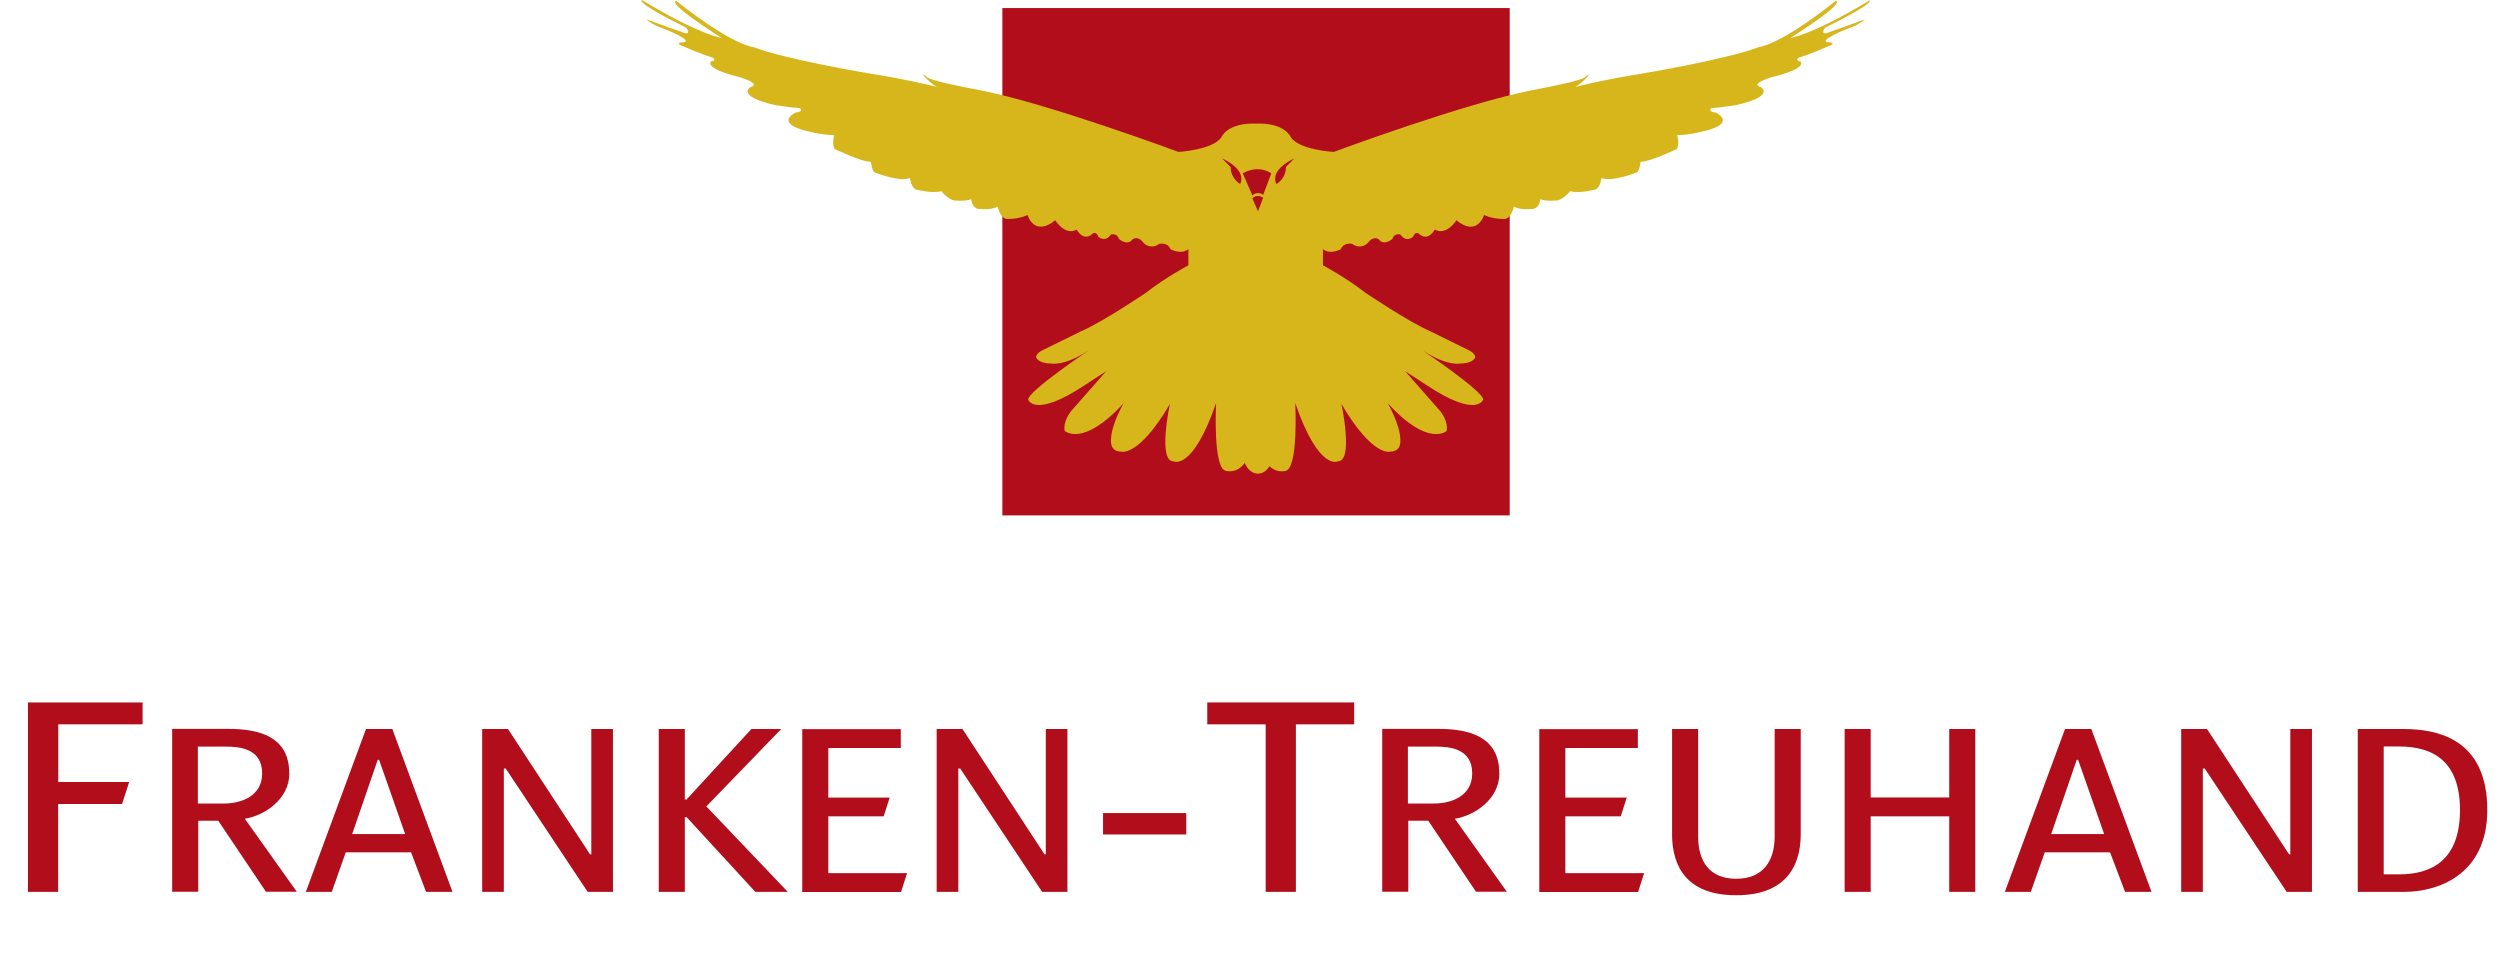
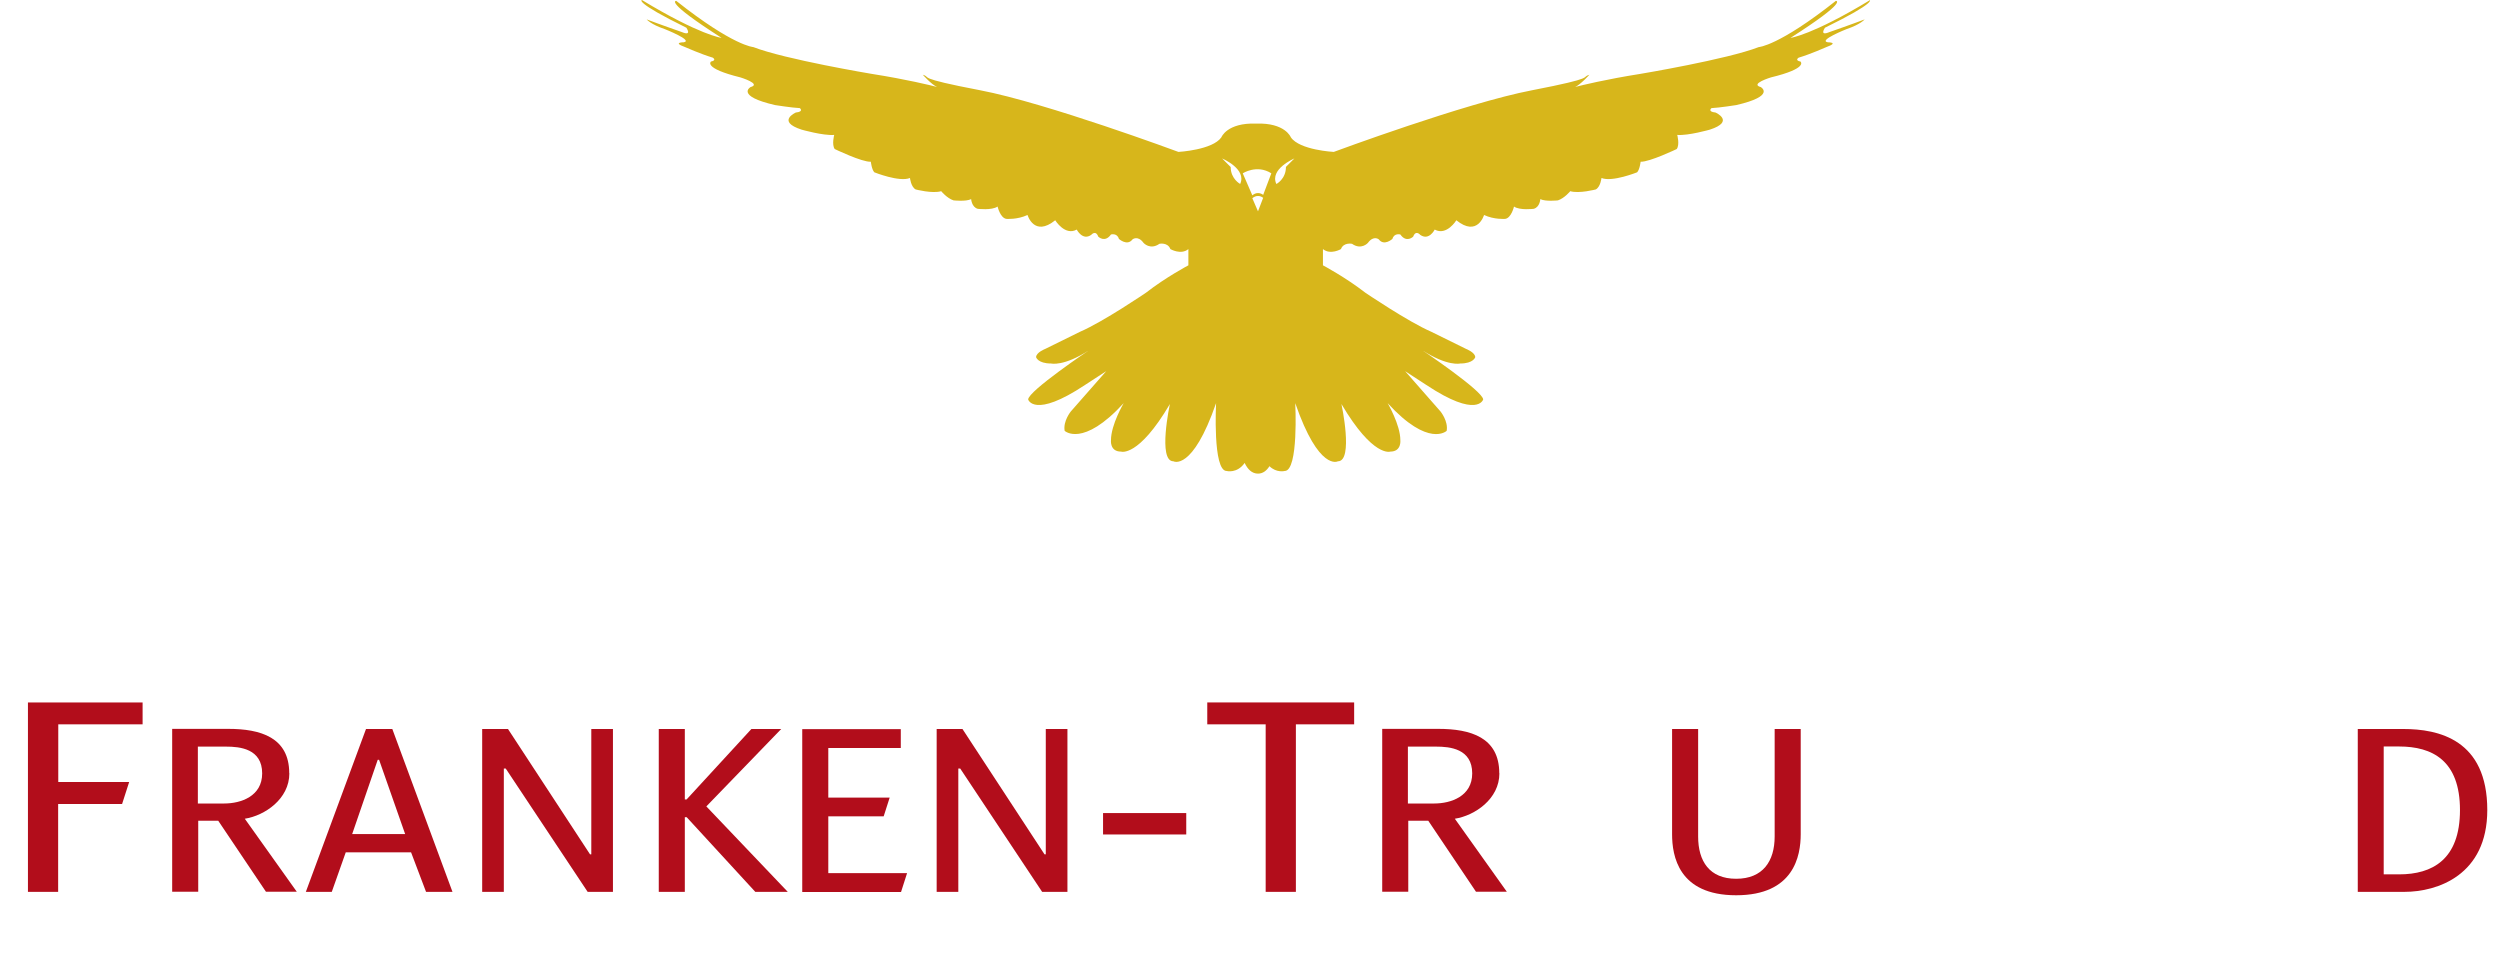
<svg xmlns="http://www.w3.org/2000/svg" id="Ebene_2" data-name="Ebene 2" viewBox="0 0 198.63 77.21">
  <defs>
    <style>
      .cls-1 {
        fill: #b20d1b;
      }

      .cls-2 {
        fill: #d7b61b;
      }
    </style>
  </defs>
  <g id="Ebene_1-2" data-name="Ebene 1">
    <g>
      <g>
-         <polygon class="cls-1" points="119.95 40.95 79.64 40.95 79.64 .64 119.95 .64 119.95 40.95 119.95 40.95" />
        <path class="cls-2" d="M148.59,0c-4.62,2.8-6.33,3.01-6.33,3.01,4.65-2.97,3.6-2.94,3.6-2.94-4.55,3.6-6.12,3.67-6.12,3.67-2.52.98-9.41,2.13-9.41,2.13-2.77.44-4.64.9-5.18,1.04.43-.19,1.13-.97,1.13-.97-.74.21.73.21-4.55,1.23-5.28,1.01-15.76,4.9-15.76,4.9,0,0-2.71-.14-3.41-1.16,0,0-.44-1.17-2.76-1.09-2.32-.08-2.76,1.09-2.76,1.09-.7,1.01-3.41,1.16-3.41,1.16,0,0-10.48-3.89-15.76-4.9-5.28-1.01-3.81-1.01-4.55-1.23,0,0,.69.78,1.13.97-.54-.14-2.41-.6-5.19-1.04,0,0-6.89-1.15-9.41-2.13,0,0-1.57-.07-6.12-3.67,0,0-1.05-.03,3.6,2.94,0,0-1.71-.21-6.33-3.01,0,0-.66.14,3.53,2.2,0,0,.49.7-.35.35,0,0-1.89-.66-2.8-1.01,0,0,.31.39,1.43.77,0,0,2.31.91,1.51,1.05,0,0-.94,0,.11.38,0,0,1.26.56,2.2.84,0,0,.35.21-.14.31,0,0-.66.52,2.34,1.26,0,0,1.71.52.8.77,0,0-1.22.7,1.96,1.43,0,0,1.33.21,1.96.24,0,0,.35.28-.32.35,0,0-1.57.7.46,1.36,0,0,1.71.49,2.59.42,0,0-.21.77.04,1.12,0,0,2.17,1.05,2.87,1.01,0,0,.07.63.28.84,0,0,1.99.8,2.83.45,0,0,.07.7.45.91,0,0,1.33.35,2.03.14,0,0,.46.56.98.73,0,0,.98.11,1.4-.1,0,0,.04.63.52.77,0,0,1.12.14,1.58-.18,0,0,.21.91.7.98,0,0,.87.07,1.68-.31,0,0,.52,1.78,2.2.42,0,0,.77,1.26,1.71.74,0,0,.46.91,1.15.42,0,0,.35-.42.56.14,0,0,.52.52,1.01-.17,0,0,.49-.14.63.35,0,0,.66.6,1.08.04,0,0,.42-.35.88.28,0,0,.52.59,1.26.07,0,0,.66-.14.87.42,0,0,.84.49,1.43,0v1.29s-1.78.94-3.36,2.17c0,0-3.39,2.31-5.25,3.11l-2.76,1.36s-.73.28-.73.66c0,0,.14.5,1.19.5,0,0,1.01.26,3.04-1.07,0,0-4.86,3.26-4.86,3.93,0,0,.46,1.54,4.51-1.15l1.69-1.1-2.81,3.2s-.63.77-.49,1.54c0,0,1.43,1.36,4.69-2.2,0,0-1.01,1.71-1.01,2.94,0,0-.11.91.8.91,0,0,1.37.49,3.88-3.78,0,0-.98,4.55.28,4.55,0,0,1.5.84,3.39-4.62,0,0-.28,5.39.84,5.39,0,0,.83.22,1.43-.64.23.49.57.85,1.06.85.39,0,.69-.24.91-.59.57.55,1.21.38,1.21.38,1.12,0,.84-5.39.84-5.39,1.89,5.46,3.39,4.62,3.39,4.62,1.26,0,.28-4.55.28-4.55,2.52,4.27,3.88,3.78,3.88,3.78.91,0,.8-.91.8-.91,0-1.22-1.01-2.94-1.01-2.94,3.26,3.57,4.69,2.2,4.69,2.2.14-.77-.49-1.54-.49-1.54l-2.81-3.2,1.69,1.1c4.06,2.69,4.51,1.15,4.51,1.15,0-.66-4.86-3.93-4.86-3.93,2.03,1.33,3.04,1.07,3.04,1.07,1.05,0,1.19-.5,1.19-.5,0-.38-.73-.66-.73-.66l-2.76-1.36c-1.85-.8-5.25-3.11-5.25-3.11-1.57-1.22-3.36-2.17-3.36-2.17v-1.29c.6.49,1.43,0,1.43,0,.21-.56.88-.42.88-.42.74.52,1.26-.07,1.26-.07.46-.63.87-.28.87-.28.42.56,1.08-.04,1.08-.04.14-.49.63-.35.63-.35.49.7,1.02.17,1.02.17.21-.56.56-.14.56-.14.7.49,1.15-.42,1.15-.42.95.52,1.72-.74,1.72-.74,1.68,1.36,2.2-.42,2.2-.42.8.38,1.68.31,1.68.31.49-.07.7-.98.7-.98.45.32,1.57.18,1.57.18.49-.14.52-.77.52-.77.42.21,1.4.1,1.4.1.52-.17.98-.73.98-.73.7.21,2.03-.14,2.03-.14.38-.21.45-.91.45-.91.84.35,2.83-.45,2.83-.45.21-.21.28-.84.28-.84.7.03,2.87-1.01,2.87-1.01.25-.35.04-1.12.04-1.12.87.07,2.59-.42,2.59-.42,2.03-.66.45-1.36.45-1.36-.67-.07-.32-.35-.32-.35.63-.03,1.96-.24,1.96-.24,3.18-.73,1.96-1.43,1.96-1.43-.91-.25.8-.77.8-.77,3.01-.73,2.35-1.26,2.35-1.26-.49-.1-.14-.31-.14-.31.94-.28,2.2-.84,2.2-.84,1.05-.38.11-.38.11-.38-.8-.14,1.5-1.05,1.5-1.05,1.12-.38,1.43-.77,1.43-.77-.91.35-2.8,1.01-2.8,1.01-.84.35-.35-.35-.35-.35,4.2-2.06,3.53-2.2,3.53-2.2M98.54,14.62s-.76-.4-.76-1.35l-.68-.68s1.99.84,1.43,2.03M99.95,16.79l-.45-1.04c.13-.11.28-.18.45-.18.15,0,.29.05.41.15l-.41,1.07h0ZM100.36,15.48c-.12-.09-.26-.14-.41-.14-.17,0-.32.07-.45.18l-.76-1.75s1.12-.73,2.27,0l-.65,1.72h0ZM102.17,13.27c0,.96-.76,1.35-.76,1.35-.56-1.19,1.43-2.03,1.43-2.03l-.68.68h0Z" />
      </g>
      <g>
        <path class="cls-1" d="M10.26,62.14l-.56,1.74h-5.08v6.98h-2.4v-15.05h9.11v1.74h-6.7v4.58h5.63Z" />
        <path class="cls-1" d="M22.99,61.44c0,2.04-1.95,3.36-3.54,3.61l4.13,5.8h-2.45l-3.79-5.64h-1.59v5.64h-2.07v-12.94h4.46c2.56,0,4.84.68,4.84,3.52ZM15.72,59.31v4.53h2.09c1.34,0,3.02-.58,3.02-2.39,0-1.97-1.78-2.13-2.87-2.13h-2.24Z" />
        <path class="cls-1" d="M26.37,70.86h-2.07l4.78-12.94h2.09l4.78,12.94h-2.1l-1.19-3.14h-5.19l-1.11,3.14ZM30.12,60.37h-.11l-2.03,5.9h4.21l-2.07-5.9Z" />
        <path class="cls-1" d="M46.69,70.86l-6.51-9.8h-.15v9.8h-1.72v-12.94h2.05l6.52,9.96h.1v-9.96h1.72v12.94h-2.01Z" />
        <path class="cls-1" d="M54.4,63.52h.15l5.15-5.6h2.37l-5.95,6.15,6.47,6.79h-2.58l-5.45-5.93h-.15v5.93h-2.07v-12.94h2.07v5.6Z" />
        <path class="cls-1" d="M70.69,63.36l-.48,1.5h-4.4v4.51h6.26l-.48,1.5h-7.85v-12.94h7.83v1.5h-5.76v3.94h4.88Z" />
        <path class="cls-1" d="M82.8,70.86l-6.51-9.8h-.15v9.8h-1.72v-12.94h2.05l6.52,9.96h.1v-9.96h1.72v12.94h-2.01Z" />
        <path class="cls-1" d="M87.64,64.6h6.61v1.7h-6.61v-1.7Z" />
        <path class="cls-1" d="M95.92,57.55v-1.74h11.67v1.74h-4.63v13.31h-2.4v-13.31h-4.63Z" />
        <path class="cls-1" d="M119.13,61.44c0,2.04-1.95,3.36-3.54,3.61l4.13,5.8h-2.45l-3.79-5.64h-1.59v5.64h-2.07v-12.94h4.46c2.56,0,4.84.68,4.84,3.52ZM111.86,59.31v4.53h2.09c1.34,0,3.02-.58,3.02-2.39,0-1.97-1.78-2.13-2.87-2.13h-2.24Z" />
-         <path class="cls-1" d="M129.25,63.36l-.48,1.5h-4.4v4.51h6.26l-.48,1.5h-7.85v-12.94h7.83v1.5h-5.76v3.94h4.88Z" />
        <path class="cls-1" d="M134.92,66.46c0,1.97.9,3.36,3.02,3.36s3.06-1.39,3.06-3.36v-8.54h2.07v8.36c0,1.72-.54,4.85-5.13,4.85s-5.09-3.14-5.09-4.85v-8.36h2.07v8.54Z" />
-         <path class="cls-1" d="M154.87,63.36v-5.44h2.07v12.94h-2.07v-6h-6.24v6h-2.07v-12.94h2.07v5.44h6.24Z" />
-         <path class="cls-1" d="M161.36,70.86h-2.07l4.78-12.94h2.09l4.78,12.94h-2.1l-1.19-3.14h-5.19l-1.11,3.14ZM165.11,60.37h-.11l-2.03,5.9h4.21l-2.07-5.9Z" />
-         <path class="cls-1" d="M181.68,70.86l-6.51-9.8h-.15v9.8h-1.72v-12.94h2.05l6.52,9.96h.1v-9.96h1.72v12.94h-2.01Z" />
        <path class="cls-1" d="M190.94,57.92c2.81,0,6.68.84,6.68,6.44,0,5.17-3.96,6.5-6.58,6.5h-3.71v-12.94h3.62ZM189.39,69.47h1.22c2.64,0,4.84-1.17,4.84-5.11s-2.2-5.05-4.84-5.05h-1.22v10.17Z" />
      </g>
    </g>
  </g>
</svg>